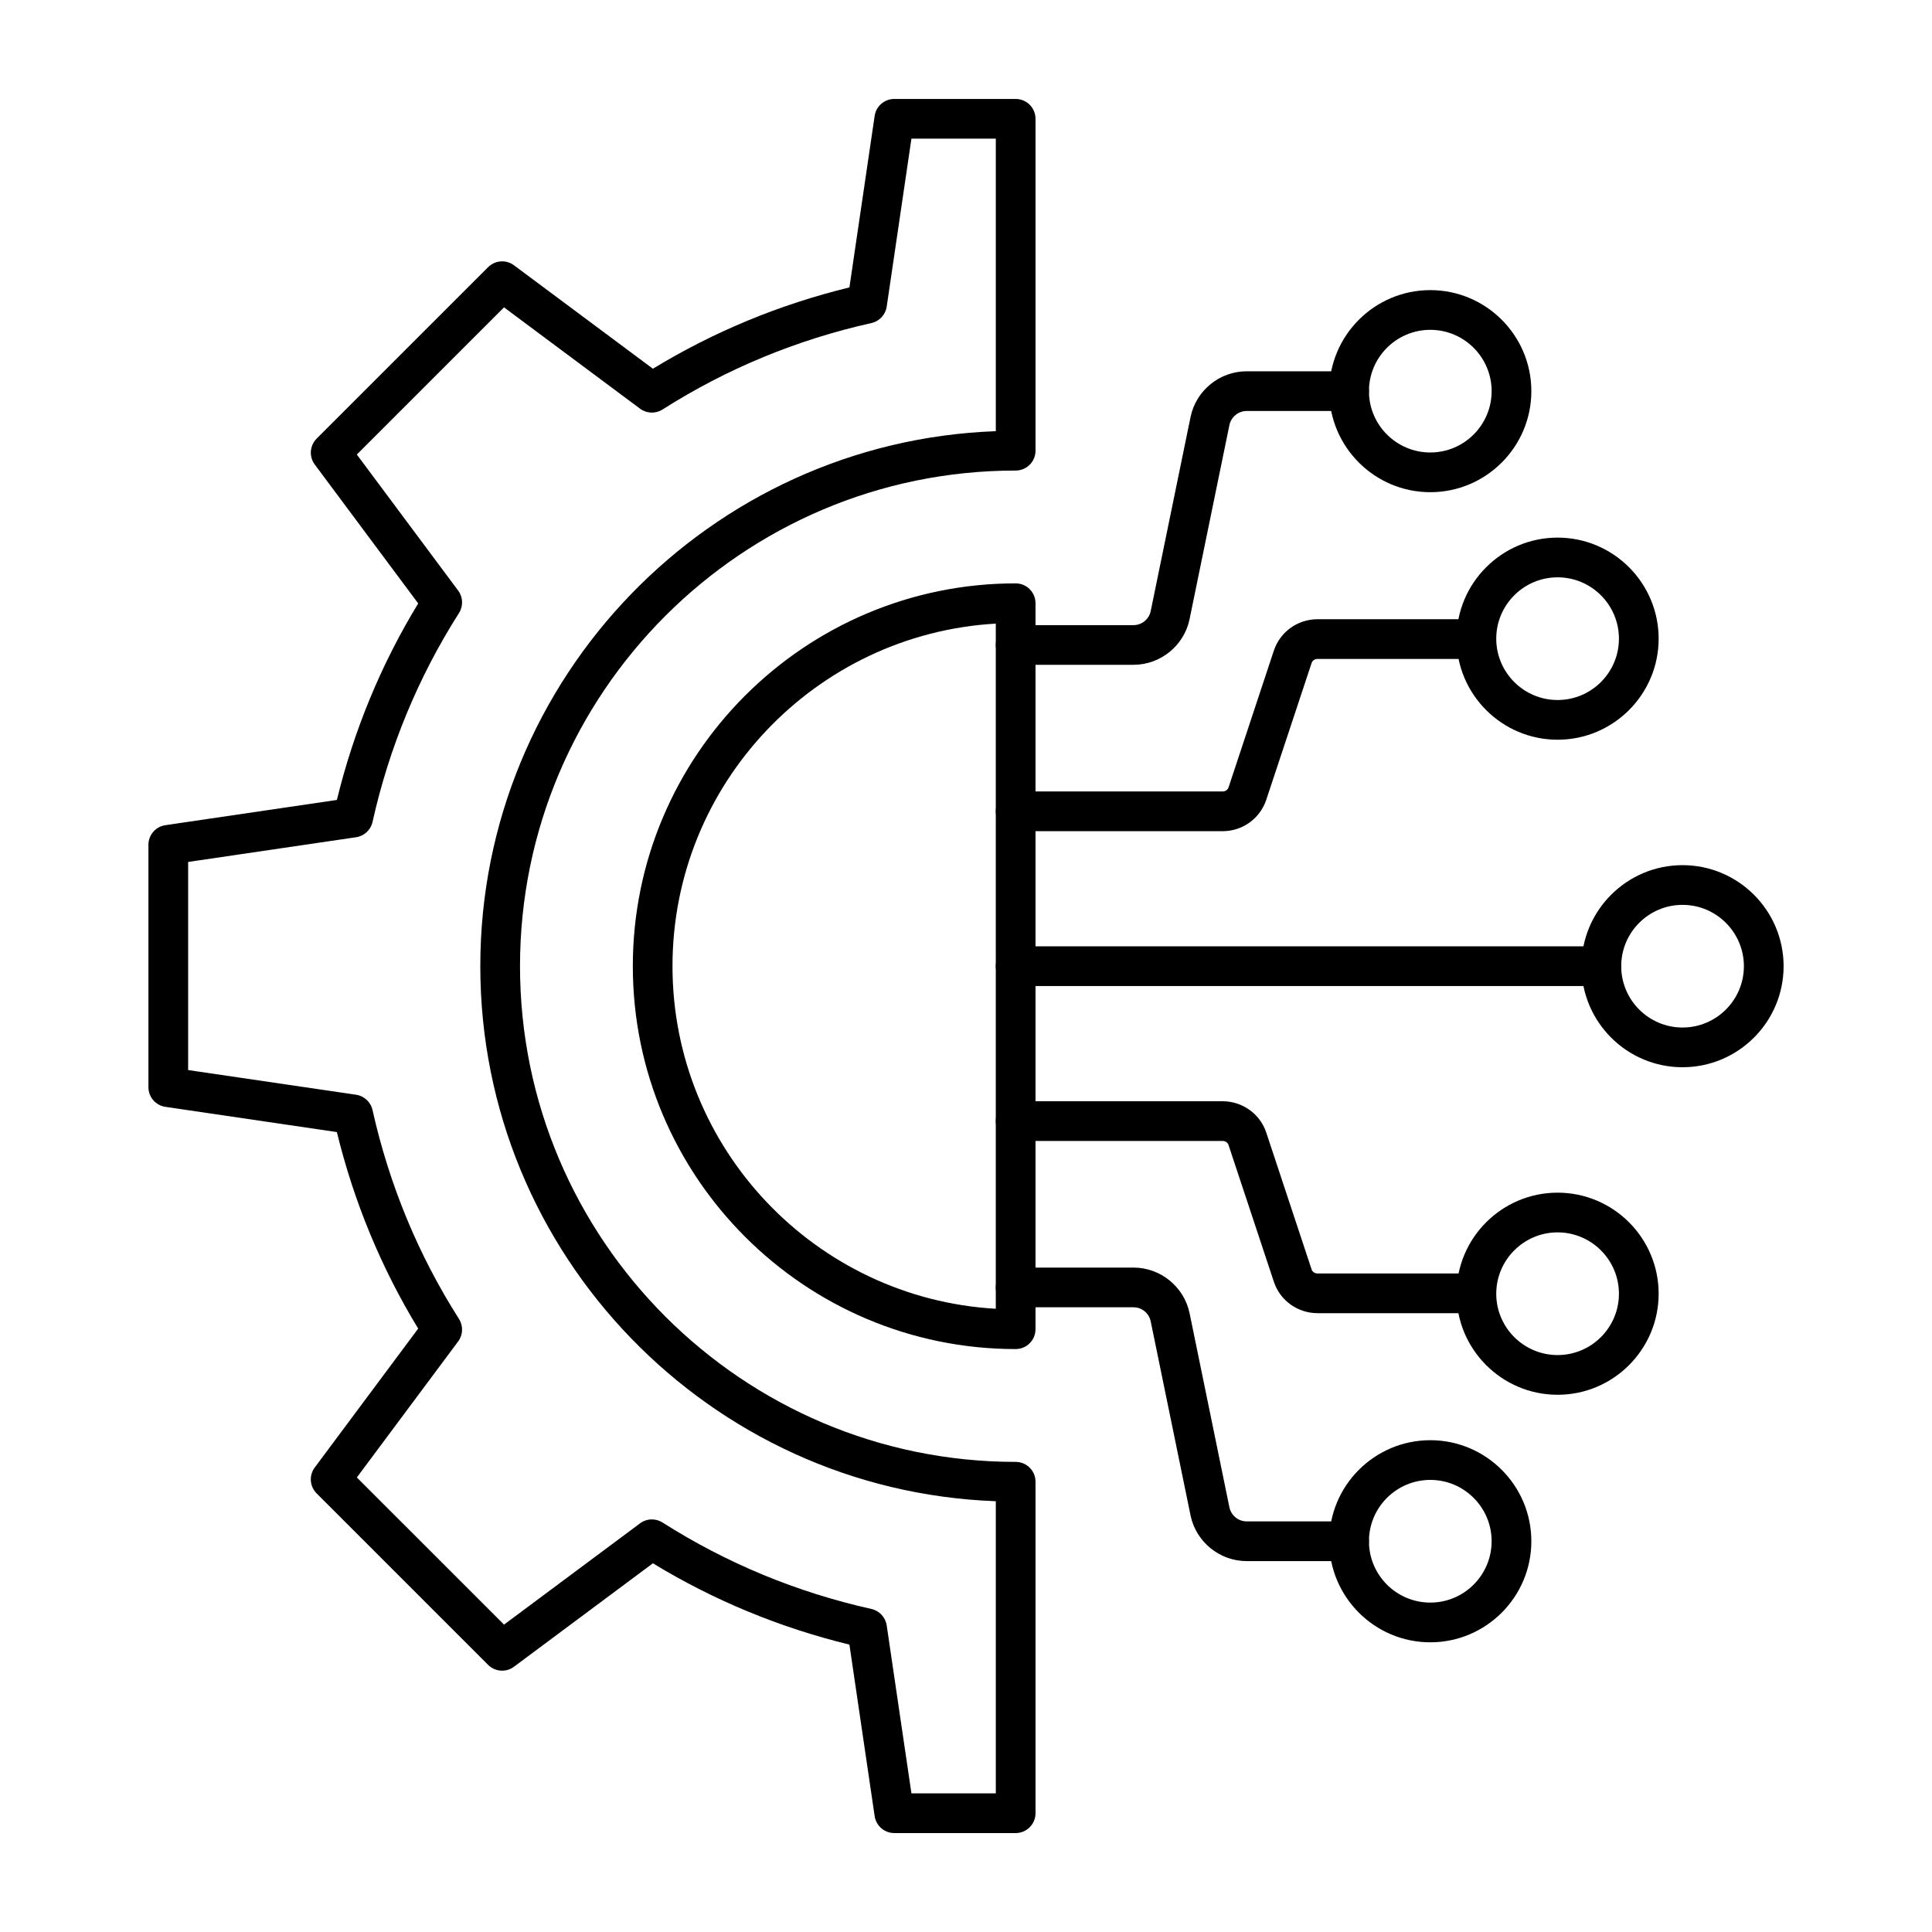
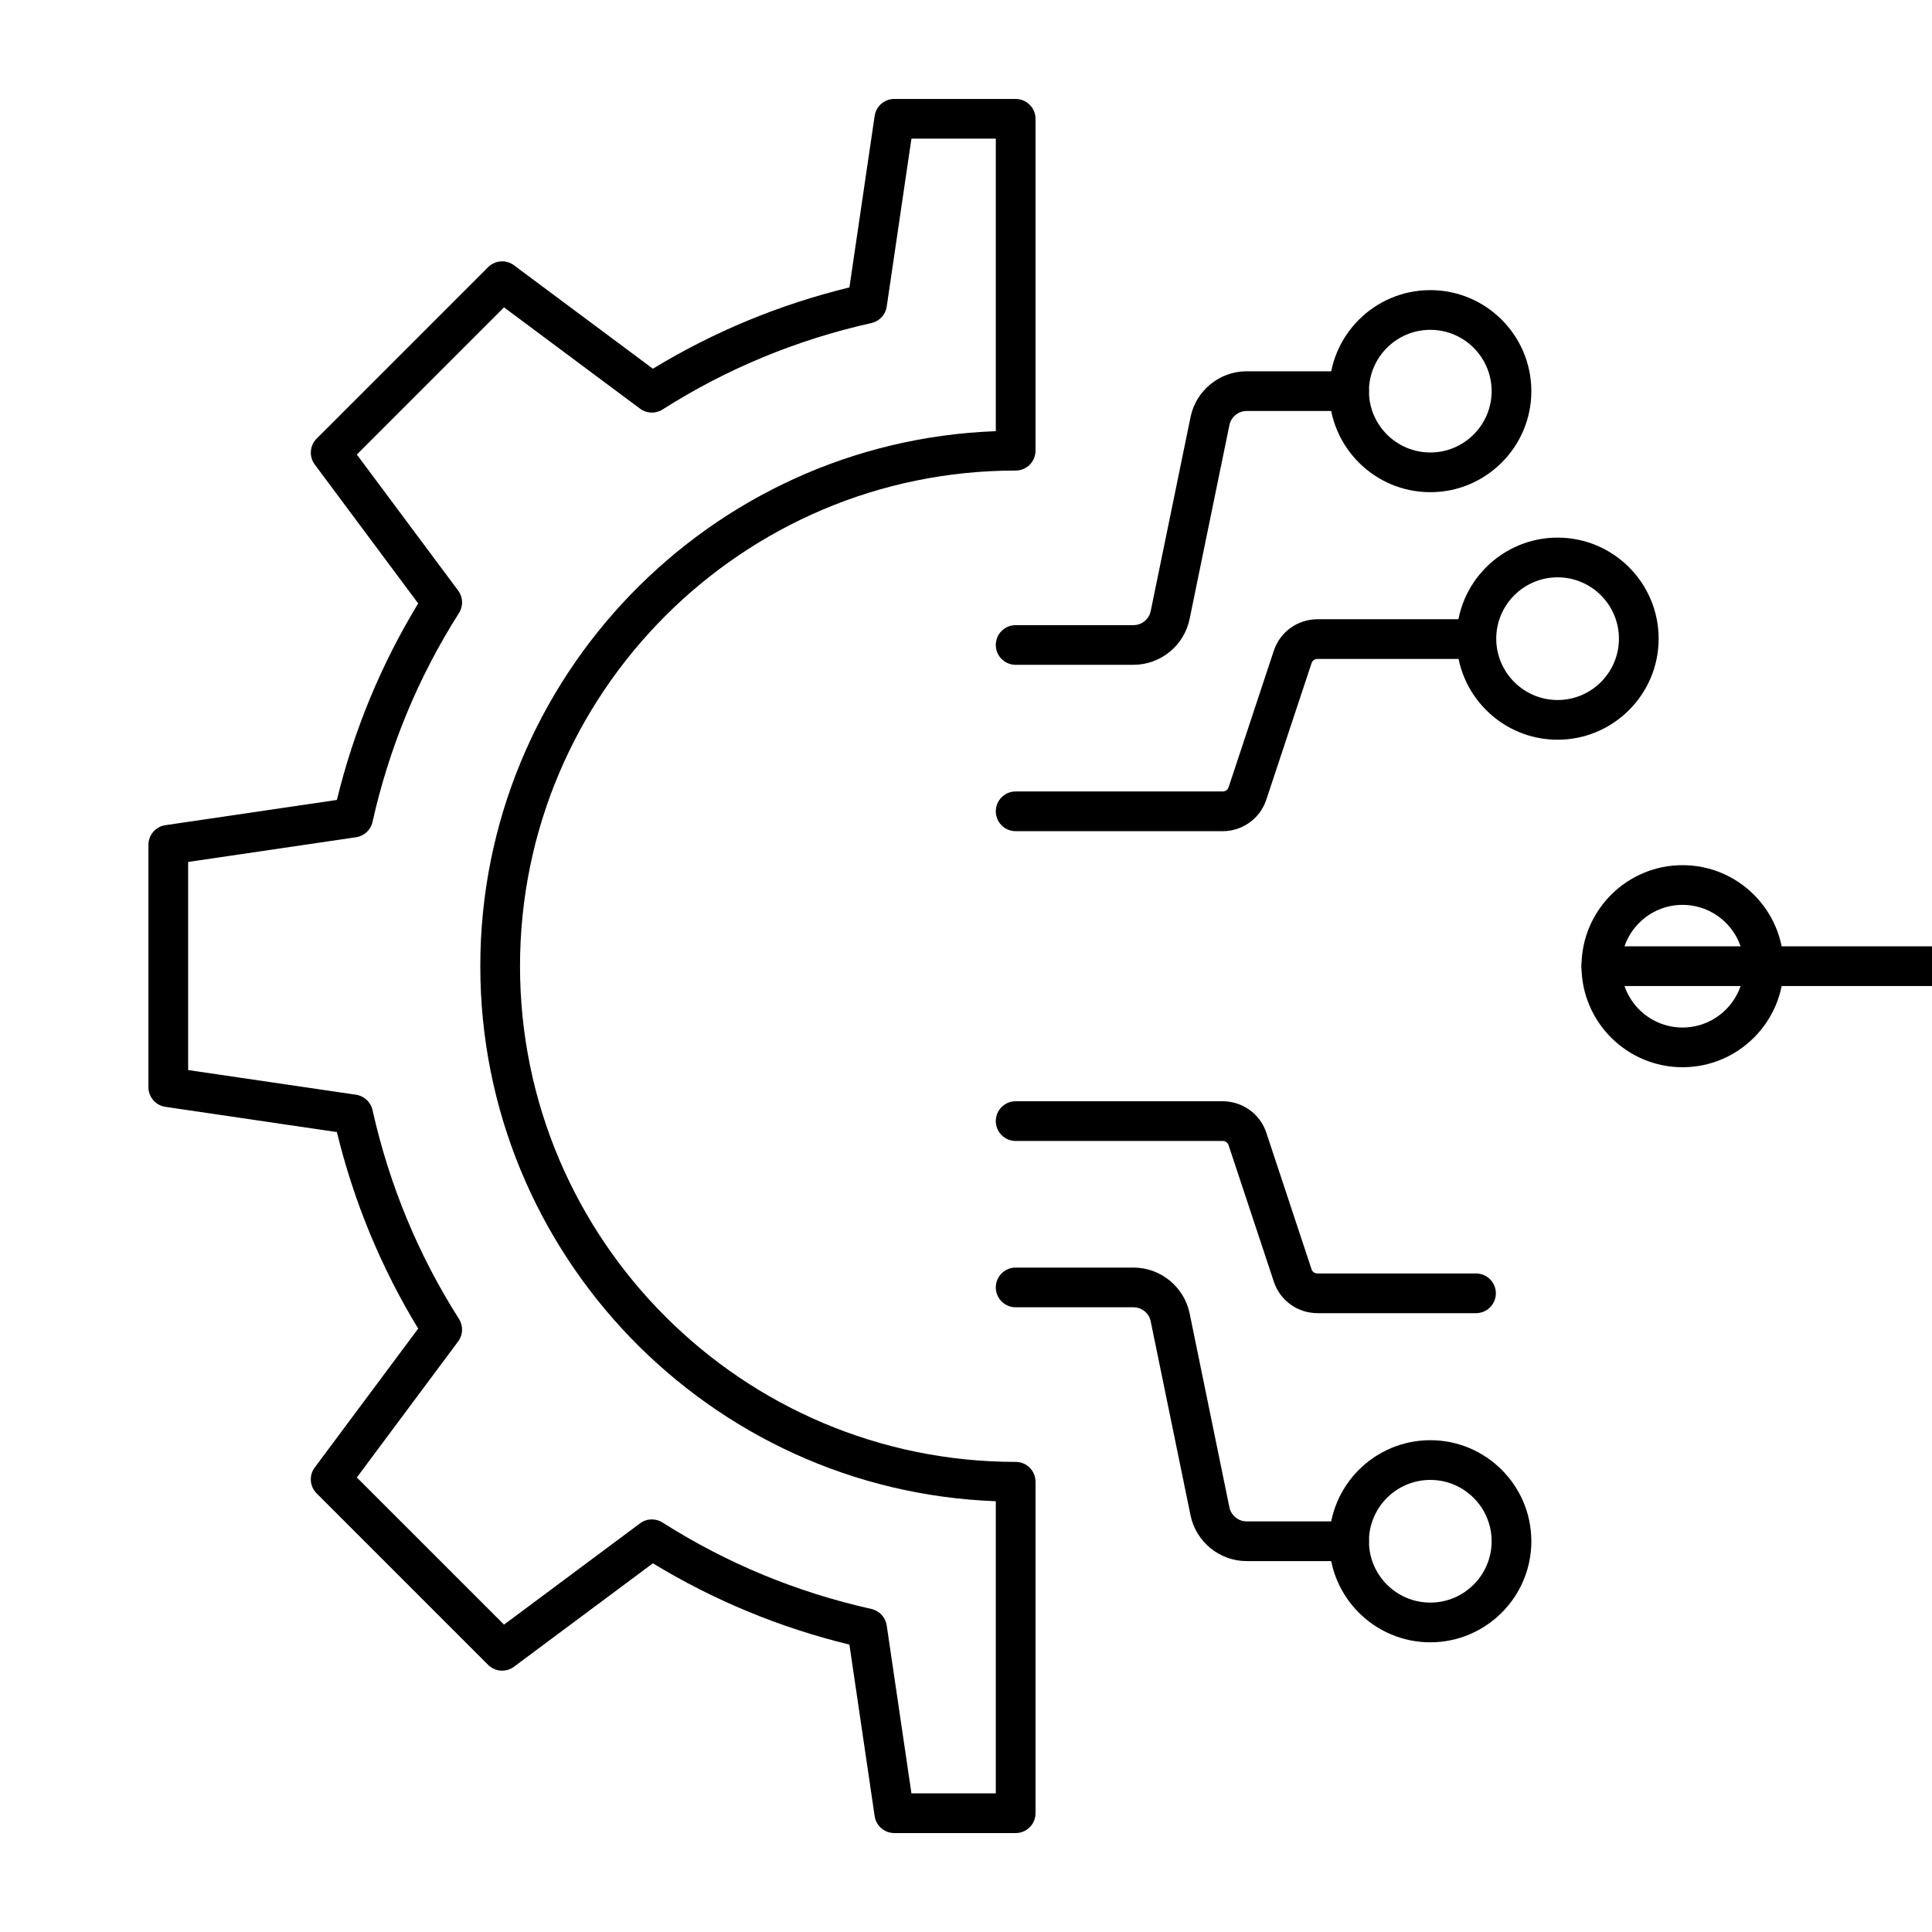
<svg xmlns="http://www.w3.org/2000/svg" clip-rule="evenodd" fill-rule="evenodd" height="173.397mm" viewBox="0 0 173.397 173.397" width="173.397mm">
  <g id="Layer_x0020_1">
    <g id="_541269544">
      <path id="_541262056" d="m58.507 136.367c.331 0 .662.093.956.279 5.739 3.651 12.044 6.262 18.745 7.759.721.161 1.268.749 1.374 1.479l2.219 15.07h7.573v-26.22c-25.672-.941-46.267-22.12-46.267-48.018 0-25.898 20.595-47.078 46.267-48.018l0-26.254h-7.573l-2.218 15.07c-.105.73-.653 1.318-1.374 1.479-6.701 1.497-13.006 4.105-18.745 7.759-.625.396-1.429.368-2.02-.074l-12.208-9.093-13.21 13.21 9.093 12.208c.442.591.47 1.395.074 2.02-3.654 5.739-6.262 12.044-7.759 18.745-.161.721-.749 1.268-1.479 1.374l-15.07 2.218v18.677l15.07 2.215c.73.108 1.318.656 1.479 1.377 1.497 6.698 4.105 13.006 7.759 18.745.396.625.368 1.429-.074 2.02l-9.093 12.208 13.21 13.207 12.208-9.089c.312-.235.686-.353 1.064-.353zm21.752 28.15c-.882 0-1.634-.65-1.76-1.525l-2.264-15.388c-6.259-1.525-12.18-3.975-17.638-7.298l-12.468 9.284c-.709.529-1.699.455-2.324-.17l-15.388-15.388c-.625-.625-.699-1.615-.17-2.323l9.285-12.468c-3.323-5.457-5.773-11.382-7.298-17.637l-15.391-2.265c-.873-.127-1.522-.879-1.522-1.764l0-21.755c0-.882.65-1.633 1.522-1.76l15.392-2.265c1.525-6.259 3.975-12.18 7.298-17.637l-9.284-12.468c-.529-.712-.455-1.698.17-2.326l15.388-15.385c.625-.625 1.615-.699 2.323-.17l12.468 9.284c5.457-3.323 11.379-5.773 17.637-7.298l2.265-15.392c.127-.872.879-1.522 1.76-1.522l10.896-0c.984 0 1.782.798 1.782 1.782l0 29.787c0 .984-.798 1.782-1.782 1.782-24.53-0-44.485 19.955-44.485 44.485 0 24.53 19.955 44.488 44.485 44.488.984-0 1.782.795 1.782 1.782l0 29.749c0 .984-.798 1.782-1.782 1.782z" />
-       <path id="_541261768" d="m89.373 55.97c-16.156.925-29.017 14.361-29.017 30.746 0 16.384 12.861 29.821 29.016 30.746zm1.782 65.108c-18.946 0-34.359-15.416-34.359-34.362 0-18.946 15.413-34.359 34.359-34.359.984 0 1.782.795 1.782 1.782l0 65.157c0 .984-.798 1.782-1.782 1.782z" />
      <path id="_541261984" d="m101.733 59.667h-10.578c-.984 0-1.782-.795-1.782-1.779 0-.987.798-1.782 1.782-1.782h10.578c.746 0 1.395-.532 1.544-1.265l3.573-17.406c.486-2.382 2.605-4.112 5.034-4.112h9.198c.984 0 1.782.798 1.782 1.782 0.0.984-.798 1.782-1.782 1.782h-9.198c-.743 0-1.392.532-1.544 1.262l-3.573 17.405c-.485 2.382-2.605 4.112-5.034 4.112z" />
      <path id="_541261840" d="m128.37 29.602c-3.038 0-5.507 2.469-5.507 5.504 0 3.035 2.469 5.504 5.507 5.504 3.035-0 5.504-2.469 5.504-5.504 0-3.035-2.469-5.504-5.504-5.504zm0 14.572c-5.002 0-9.071-4.068-9.071-9.068 0-5 4.068-9.068 9.071-9.068 5 0 9.068 4.068 9.068 9.068 0 5-4.068 9.068-9.068 9.068z" />
      <path id="_541261456" d="m109.727 74.598h-18.572c-.984 0-1.782-.798-1.782-1.782 0-.984.798-1.782 1.782-1.782h18.572c.254 0 .461-.145.538-.374l4.065-12.273c.563-1.683 2.138-2.812 3.923-2.812h14.219c.984 0 1.782.798 1.782 1.782 0.0.984-.798 1.782-1.782 1.782h-14.219c-.257 0-.465.142-.539.374l-4.068 12.27c-.56 1.686-2.135 2.816-3.92 2.816z" />
      <path id="_541261792" d="m139.795 51.815c-3.035 0-5.507 2.469-5.507 5.507 0 3.035 2.472 5.504 5.507 5.504 3.035 0 5.504-2.469 5.504-5.504 0-3.038-2.469-5.507-5.504-5.507zm0 14.575c-5.002 0-9.071-4.068-9.071-9.068 0-5.003 4.068-9.071 9.071-9.071 5-0 9.068 4.068 9.068 9.071 0 4.999-4.068 9.068-9.068 9.068z" />
      <path id="_541262200" d="m121.081 140.108h-9.198c-2.428 0-4.548-1.729-5.034-4.112l-3.573-17.402c-.148-.736-.798-1.265-1.544-1.265h-10.577c-.984 0-1.782-.798-1.782-1.782 0-.984.798-1.782 1.782-1.782h10.578c2.429 0 4.548 1.729 5.036 4.112l3.57 17.402c.151.733.801 1.265 1.544 1.265h9.198c.984 0 1.782.798 1.782 1.782 0.0.984-.798 1.782-1.782 1.782z" />
      <path id="_541262176" d="m128.37 132.822c-3.038 0-5.507 2.469-5.507 5.504 0 3.035 2.469 5.507 5.507 5.507 3.035 0 5.504-2.472 5.504-5.507 0-3.035-2.469-5.504-5.504-5.504zm0 14.575c-5.002 0-9.071-4.068-9.071-9.071 0-5 4.068-9.068 9.071-9.068 5 0 9.068 4.068 9.068 9.068 0 5.003-4.068 9.071-9.068 9.071z" />
      <path id="_541269184" d="m132.472 117.857h-14.219c-1.785 0-3.36-1.129-3.92-2.809l-4.071-12.279c-.074-.226-.282-.368-.535-.368h-18.572c-.984 0-1.782-.798-1.782-1.782 0-.984.798-1.782 1.782-1.782h18.572c1.782 0 3.36 1.129 3.92 2.809l4.068 12.279c.074.226.281.368.538.368l14.219-0c.984 0 1.782.798 1.782 1.782 0.0.984-.798 1.782-1.782 1.782z" />
-       <path id="_541269424" d="m139.795 110.606c-3.035 0-5.507 2.472-5.507 5.507 0 3.035 2.472 5.504 5.507 5.504 3.035 0 5.504-2.469 5.504-5.504 0-3.035-2.469-5.507-5.504-5.507zm0 14.575c-5.002 0-9.071-4.068-9.071-9.068 0-5.003 4.068-9.071 9.071-9.071 5 0 9.068 4.068 9.068 9.071 0 5-4.068 9.068-9.068 9.068z" />
      <path id="_541269400" d="m151.007 81.212c-3.035 0-5.504 2.469-5.504 5.504 0 3.035 2.469 5.504 5.504 5.504s5.507-2.469 5.507-5.504c0-3.035-2.472-5.504-5.507-5.504zm0 14.572c-4.999 0-9.068-4.068-9.068-9.068 0-5 4.068-9.068 9.068-9.068 5.003-0 9.071 4.068 9.071 9.068 0 4.999-4.068 9.068-9.071 9.068z" />
-       <path id="_541269232" d="m143.721 88.498h-52.566c-.984 0-1.782-.798-1.782-1.782 0-.984.798-1.782 1.782-1.782h52.566c.984 0 1.782.798 1.782 1.782 0.0.984-.798 1.782-1.782 1.782z" />
+       <path id="_541269232" d="m143.721 88.498c-.984 0-1.782-.798-1.782-1.782 0-.984.798-1.782 1.782-1.782h52.566c.984 0 1.782.798 1.782 1.782 0.0.984-.798 1.782-1.782 1.782z" />
    </g>
  </g>
</svg>